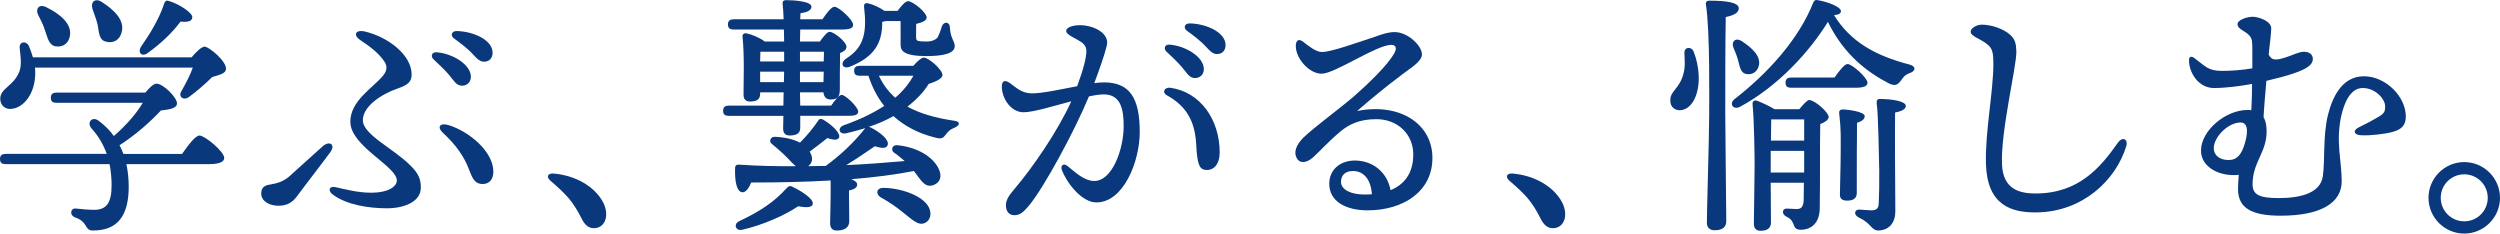
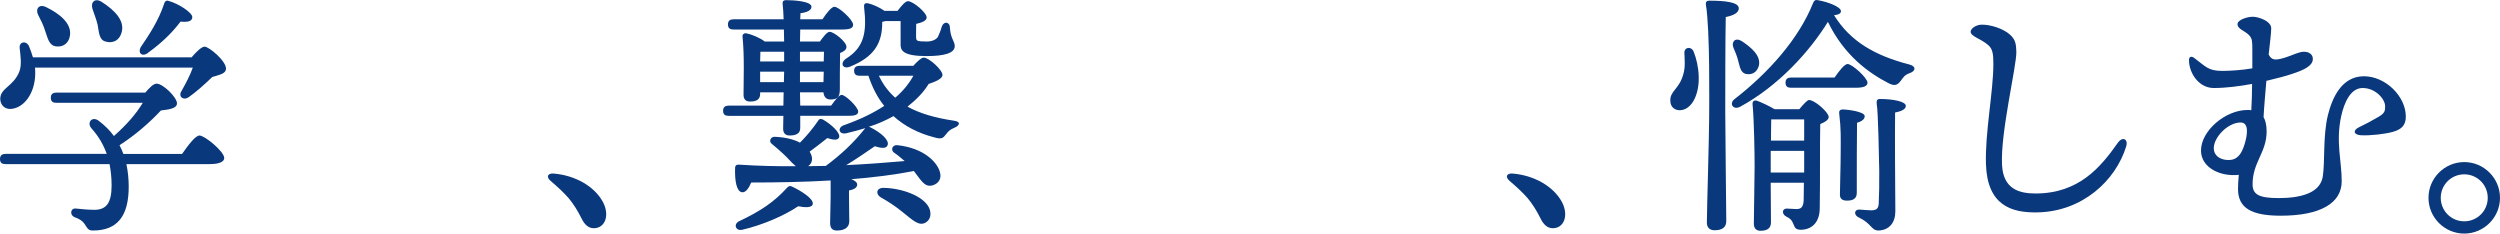
<svg xmlns="http://www.w3.org/2000/svg" id="_イヤー_2" viewBox="0 0 489.45 45.73">
  <defs>
    <style>.cls-1{fill:#09387d;}</style>
  </defs>
  <g id="_イヤー_1-2">
    <g>
      <path class="cls-1" d="M35.65,30.13c1.15-1.65,2.6-3.6,3.4-3.6,1.05,0,4.85,3.15,4.85,4.4,0,.7-.85,1.2-2.9,1.2H24.75c.3,1.45,.45,2.95,.45,4.4,0,5.75-2.2,8.6-7,8.6-.8,0-1-.25-1.55-1.15-.5-.8-1.3-1.2-1.9-1.4-1.2-.4-1-1.9,.15-1.75,.75,.1,2.5,.25,3.55,.25,2.35,0,3.4-1.3,3.4-4.8,0-1.45-.15-2.85-.4-4.15H1.1c-.65,0-1.1-.2-1.1-1,0-.75,.45-1,1.1-1H20.9c-.65-1.8-1.6-3.45-2.95-4.95-1.05-1.15,.05-2.5,1.35-1.55,1.2,.9,2.2,1.9,3,3,2.5-2.2,4.4-4.4,5.65-6.5H11.05c-.65,0-1.1-.2-1.1-1,0-.75,.45-1,1.1-1H28.45c.85-1,1.6-1.75,2.2-1.75,1.3,0,4,2.7,4,3.85,0,1-1.5,1.2-3.15,1.4-2.05,2.2-4.9,4.75-8.1,6.8,.3,.55,.55,1.15,.75,1.7h11.5Zm1.85-18.9c.85-1,1.95-2.1,2.55-2.1,.85,0,4.25,2.8,4.2,4.35-.05,.95-1.25,1.15-2.7,1.6-1.6,1.55-3.2,2.95-4.55,3.9-1.05,.8-2.15-.05-1.5-1.1,.9-1.6,1.75-3.2,2.25-4.65H6.85c.05,.4,.05,.8,.05,1.2-.05,3.9-2.25,6.75-4.8,6.9-1.1,.05-1.95-.65-2.05-1.85-.1-2.25,2.6-2.5,3.75-5.5,.5-1.35,.2-3.1,.05-4.6-.1-1.2,1.2-1.5,1.8-.4,.3,.7,.55,1.45,.8,2.25h31.05ZM7.45,2.88c-.55-1.15,.2-2.2,1.65-1.45,2.55,1.25,4.95,3.15,4.6,5.5-.2,1.45-1.25,2.35-2.75,2.15-1.4-.2-1.6-1.65-2.15-3.15-.3-1-.85-2.1-1.35-3.05Zm10.65-1.15c-.4-1.3,.5-2.25,1.9-1.3,2.4,1.55,4.5,3.6,3.8,5.95-.4,1.45-1.6,2.2-3.15,1.75-1.3-.35-1.25-1.85-1.55-3.35-.25-1.05-.7-2.1-1-3.05Zm9.45,7.5c1.65-2.4,3.5-5.25,4.55-8.4,.1-.45,.4-.85,.9-.65,1.9,.5,4.7,2.3,4.65,3.2-.05,.75-.75,1-2.3,.85-1.7,2.25-3.75,4.2-6.3,6.05-1.1,.95-2.15,.2-1.5-1.05Z" />
-       <path class="cls-1" d="M56.59,34.58c1.55-1.35,4.1-3.75,6.6-5.95,1.3-1.15,2.6-.35,1.45,1.2-2.05,2.8-5,6.55-6.5,8.6-1,1.35-2.1,1.85-3.65,1.85-1.7,0-3.35-.85-3.35-2.4,0-1.45,1-1.65,2-1.8,1.2-.2,2.4-.6,3.45-1.5Zm24-20c0,1.35-.65,2.05-2.75,2.75-3.2,1.1-6.8,3.5-6.8,6.2,0,2.85,5.9,5.45,9.35,8.9,1.6,1.6,2,2.7,2,4.3,0,2.85-3.4,4.05-6.6,4.05-3.4,0-7.85-.6-10.65-2.7-1-.75-.7-1.7,.5-1.45,1.85,.4,4.3,1.1,7.1,1.1,3.15,0,4.95-1.15,4.95-2.4,0-2.8-9.1-6.7-9.1-11.5,0-4.05,4.25-6.5,6.35-8.95,.9-1.05,.9-2,.3-2.85-1-1.5-2.6-2.8-4.65-4.15-1.6-1.05-.95-2.15,.9-1.7,4.55,1.1,9.1,4.6,9.1,8.4Zm11.6,.45c0,1.15-.85,1.75-1.7,1.75-1.15,0-1.5-.85-2.65-2.2-.85-1-2-2.05-3-3-.6-.6-.25-1.4,.6-1.35,3.25,.25,6.75,2.45,6.75,4.8Zm4.4,18.6c0,1.3-.65,2.4-2.1,2.4s-1.95-.95-2.65-2.8c-.95-2.55-2.55-4.85-5.15-7.25-1.15-1.05-.65-2.05,1.25-1.45,3.9,1.25,8.65,5.1,8.65,9.1Zm-.15-23.3c0,1.05-.65,1.75-1.65,1.75-.75,0-1.25-.4-2.2-1.45-1.1-1.2-2.6-2.3-3.7-3.1-.8-.6-.45-1.45,.5-1.45,3.2,.05,7.05,1.7,7.05,4.25Z" />
      <path class="cls-1" d="M118.06,39.58c1.35,2.6,.4,5.1-1.8,5.1-1.1,0-1.85-.75-2.45-2-.7-1.4-1.5-2.7-2.45-3.85-.9-1.05-2.3-2.35-3.6-3.45-.85-.75-.55-1.5,.65-1.4,4.2,.35,8,2.5,9.65,5.6Z" />
      <path class="cls-1" d="M153.37,22.68h-10.7c-.65,0-1.1-.2-1.1-1,0-.75,.45-1,1.1-1h10.7l.05-2.6h-4.6v.3c0,1.1-.7,1.5-2,1.5-.8,0-1.25-.45-1.25-1.3,0-2.75,.2-7.55-.2-11.45-.05-.4,.35-.7,.75-.6,.9,.15,2.65,.85,3.6,1.6h3.8l-.05-2.35h-9.85c-.65,0-1.1-.2-1.1-1,0-.75,.45-1,1.1-1h9.8c-.05-1.2-.1-2.3-.2-3.05-.05-.45,.2-.7,.65-.7,1.45,0,5,.2,5,1.3,0,.65-.8,1.1-2.15,1.25l-.05,1.2h4.35c.8-1.2,1.75-2.45,2.35-2.45,.85,0,3.65,2.55,3.65,3.5,.05,.7-.7,.95-2.15,.95h-8.2l-.05,2.35h3.9c.65-.9,1.4-1.9,1.9-1.9,.85,0,3.3,1.95,3.3,2.95,0,.6-.6,.95-1.25,1.2-.05,1.9-.05,6.2-.05,7.2,0,1.55-.65,1.9-1.85,1.9-.95,0-1.3-.7-1.35-1.4h-4.6l.05,2.6h6.05c.75-1.05,1.55-2.1,2.05-2.1,.75,0,3.2,2.35,3.25,3.25,0,.65-.65,.85-1.9,.85h-9.45v2.35c0,1.1-.75,1.5-2.1,1.5-.8,0-1.25-.45-1.25-1.35l.05-2.5Zm25.45-9.8c.7-.8,1.55-1.6,2-1.6,1-.05,3.7,2.4,3.7,3.4,0,.7-1.3,1.3-2.7,1.75-1.05,1.7-2.45,3.1-4.15,4.45,2.35,1.3,5.35,2.2,9.1,2.75,1.5,.2,1,1,.15,1.35-.95,.4-1.25,.7-1.7,1.3-.6,.75-.8,1.05-2.35,.6-3.1-.8-5.8-2.2-7.95-4.15-1.5,.85-3.1,1.55-4.85,2.1,.15,.05,.25,.05,.35,.1,2.05,1.05,3.75,2.5,3.35,3.5-.25,.75-1.4,.55-2.5,.2-1.6,1.1-3.55,2.45-5.6,3.7,4.15-.2,8-.5,11.45-.8-.7-.6-1.4-1.2-2.15-1.7-.6-.5-.3-1.55,.8-1.4,4.9,.55,7.55,3.1,8.2,5.1,.45,1.3-.1,2.35-1.35,2.75-.9,.25-1.5-.05-2.2-.85-.45-.5-.95-1.25-1.5-1.95-3.6,.7-7.8,1.25-12.25,1.6,.65,.25,1.15,.6,1.15,1.05,0,.55-.5,.95-1.6,1.15v1.25c0,1.65,.05,3.75,.05,4.8s-.75,1.8-2.4,1.8c-1,0-1.35-.55-1.35-1.5,0-1.3,.1-3.25,.1-5.1v-3.2c-5.05,.3-10.35,.4-15.55,.4-.45,1.1-1.1,2.05-1.85,1.9-1-.2-1.4-2.15-1.3-4.85,.05-.45,.3-.55,.7-.55,3.85,.25,7.6,.35,11.2,.3-.05-.05-.15-.1-.25-.2-.6-.5-1.3-1.35-2.1-2.1-.7-.65-1.65-1.5-2.35-2.05-.65-.45-.3-1.45,.6-1.4,2.05,.1,3.7,.5,4.9,1.15,1.35-1.35,2.5-2.75,3.6-4.35,.15-.35,.6-.35,.95-.15,1.7,1,3.45,2.65,3.1,3.5-.3,.65-1.35,.4-2.3,.1-.95,.75-2.2,1.75-3.45,2.65,.1,.15,.15,.35,.25,.5,.4,.85,.25,1.8-.55,2.35,1.15,0,2.3-.05,3.45-.05,2.9-2.15,5.35-4.4,7.7-7.35l.05-.05c-1.15,.35-2.4,.7-3.7,1-1.45,.35-1.85-1.05-.55-1.55,3.25-1.15,5.8-2.4,7.95-3.8-1.35-1.65-2.35-3.65-3.1-5.9h-1.7c-.65,0-1.1-.2-1.1-1,0-.7,.45-.95,1.1-.95h10.5Zm-19.7,27.05c-.1,.8-1.6,.7-2.85,.45-2.65,1.8-7,3.7-10.95,4.6-1.25,.3-1.8-1.05-.65-1.65,4.25-2,6.95-3.85,9.35-6.5,.4-.45,.7-.5,1.15-.25,1.7,.8,4.15,2.35,3.95,3.35Zm-5.6-29.8h-4.65l-.05,1.9h4.7v-1.9Zm-.05,5.95l.05-2.05h-4.7v2.05h4.65Zm3.15-5.95v1.9h4.65l.05-1.9h-4.7Zm4.6,5.95l.05-2.05h-4.65v2.05h4.6Zm12.15-11.95c-.2,.05-.45,.1-.65,.15,.05,4.2-1.6,6.85-6.25,8.75-1.55,.65-2.1-.75-.75-1.6,3.4-2.15,4.05-5.05,3.45-10.05-.05-.55,.1-.9,.9-.7,.85,.2,2.2,.8,3.1,1.45h2.55c.7-.9,1.5-1.9,2.05-1.9,.95,0,3.65,2.2,3.65,3.2,0,.65-1,1-2.05,1.25,0,.85-.05,2.55,0,2.9,.1,.35,.1,.55,2.05,.55,1.25,0,1.95-.5,2.2-.9,.25-.5,.6-1.4,.75-2,.4-1.15,1.6-1,1.6,.2,.15,2.2,.95,2.6,.95,3.6,0,1.4-2.1,1.95-5.55,1.95-4.6,0-5.05-1.15-5.05-2.2V4.13h-2.95Zm8.5,36.5c.55,1.15,.35,2.45-.75,3-1.3,.65-2.5-.6-4.4-2.1-1.4-1.15-2.85-2.1-4.3-2.9-1-.6-.9-1.85,.55-1.85,3.55,.05,7.75,1.55,8.9,3.85Zm-9.8-25.8c.8,1.7,1.85,3.1,3.2,4.3,1.55-1.3,2.8-2.9,3.55-4.3h-6.75Z" />
-       <path class="cls-1" d="M223.14,25.83c0,5.75-3.15,13.8-8.5,13.8-2.7,0-5.6-3.45-6.75-6.35-.3-.75,.2-1.5,1.15-.75,1.15,.9,3.1,2.9,5.2,2.9,3.5,0,5.75-6.15,5.75-10.75,0-3.15-.5-6.2-3.9-6.2-.75,0-1.75,.15-2.9,.4-2.75,6.65-8.75,17.8-11.8,21.45-1.15,1.35-1.8,1.8-2.8,1.8-1.15,0-1.65-.9-1.65-1.95s.6-1.95,1.85-3.4c3.3-3.9,8.2-10.9,10.95-16.95-3.55,.95-7.45,2.15-9.35,2.15-2.45,0-4.25-2.65-4.25-5.05,0-1.15,.65-1.35,1.6-.65,1.3,.95,2.35,2,4.3,2,2.1,0,5.65-.8,8.85-1.4,1.25-3.4,1.8-5.6,1.8-6.9,0-1.05-.65-1.6-1.75-2.2-1.95-1-2.2-1.35-2.2-1.75,0-.65,1.25-1.1,2.7-1.1,2.55,0,5.85,1.5,5.25,4-.45,1.85-1.45,4.65-2.45,7.35,.7-.1,1.35-.15,1.9-.15,5,0,7,3,7,9.7Zm15.65,4.05c0,2.15-1.05,3.4-2.5,3.4s-1.9-.95-2.1-5.05c-.25-4.6-2-7.5-5.7-9.55-1.1-.6-.5-1.65,.65-1.5,5.9,.85,9.65,6.25,9.65,12.7Zm-10.45-19.8c-.6-.6-.25-1.4,.6-1.35,3.25,.25,6.75,2.45,6.75,4.8,0,1.15-.85,1.75-1.7,1.75-1.15,0-1.5-.85-2.65-2.2-.85-1-2-2.05-3-3Zm11.6-1.25c0,1.05-.65,1.75-1.65,1.75-.75,0-1.25-.4-2.2-1.45-1.1-1.2-2.6-2.3-3.7-3.1-.8-.6-.45-1.45,.5-1.45,3.2,.05,7.05,1.7,7.05,4.25Z" />
-       <path class="cls-1" d="M280.44,30.93c0,6.55-5.7,10.25-12.7,10.25-4.25,0-7.5-1.75-7.5-5.2,0-2.85,2.25-4.55,5-4.55,3.55,0,6.35,2.3,7,5.8,2.45-1,4.45-3.05,4.45-7s-3.05-6.9-7.25-6.9c-3.15,0-5.25,.95-7,2.4-2.65,2.25-4.15,4-5.45,5.15-1.3,1.1-2.6,1.15-3.15,0-.55-1.05-.15-2.45,1.35-3.95,2.15-2.05,7.05-5.65,9.75-7.95,2.95-2.6,6.7-6.15,8.05-8.6,.6-1.05,.2-1.6-.6-1.6-2.9,0-11.05,5.65-13.65,5.65-2.45,0-5.05-3-5.05-5.4,0-1.2,.6-1.5,1.45-.85,1,.8,2.5,2,3.65,2,1.8,0,6.5-1.7,10.45-3,1.5-.55,2.65-.9,3.8-.9,2.6,0,5.35,2.7,5.35,4.35,0,1.45-2.35,2.75-3.75,3.85-3.45,2.6-6.25,4.9-8.95,7.25,8.3-1.65,14.75,2.45,14.75,9.2Zm-11.85,7.1c-.2-2.95-1.65-4.55-3.7-4.55-1.45,0-2.3,.75-2.35,2.05-.05,1.7,2.15,2.55,4.5,2.55,.5,0,1.05,0,1.55-.05Z" />
      <path class="cls-1" d="M305.81,39.58c1.35,2.6,.4,5.1-1.8,5.1-1.1,0-1.85-.75-2.45-2-.7-1.4-1.5-2.7-2.45-3.85-.9-1.05-2.3-2.35-3.6-3.45-.85-.75-.55-1.5,.65-1.4,4.2,.35,8,2.5,9.65,5.6Z" />
      <path class="cls-1" d="M332.57,14.88c.15,3.45-1.25,6.55-3.6,6.7-1.05,.05-1.9-.6-1.95-1.75-.15-2.05,1.75-2.3,2.55-5.35,.4-1.25,.25-2.95,.2-4.1-.05-1.2,1.35-1.35,1.8-.3,.55,1.35,.95,3.1,1,4.8Zm5.2,6.95c0,3.55,.2,19.35,.2,21.45,0,1.15-.7,1.8-2.3,1.8-.95,0-1.5-.55-1.5-1.5,0-2.25,.45-17.1,.45-20.7,0-2.25,.2-17-.65-22.05-.05-.45,.2-.7,.65-.7,3.2,0,5.8,.3,5.8,1.5,0,.85-1,1.4-2.55,1.7-.1,3.55-.1,16.4-.1,18.5Zm36.2-7.55c-1.1,.4-1.25,.75-1.85,1.55-.6,.8-1.15,1.1-2.4,.45-3.85-2-8.65-5.4-11.85-12-3.55,5.75-9.65,12.55-17.25,16.65-1.35,.65-2.15-.7-1-1.55,6.5-5.05,12.5-11.65,15.35-18.8,.2-.5,.45-.65,.9-.55,2.1,.35,4.55,1.35,4.55,2.15,0,.45-.45,.7-1.35,.8,3.2,5.15,8,7.9,14.75,9.65,1.35,.35,1.25,1.25,.15,1.65Zm-33-6.25c2.05,1.35,3.75,2.9,3.4,4.75-.3,1.25-1.25,1.95-2.55,1.7-1.1-.25-1.2-1.5-1.55-2.7-.2-.8-.55-1.65-.9-2.45-.45-1.15,.35-2.05,1.6-1.3Zm11.3,13.35c.7-.85,1.55-1.8,1.9-1.8,1.15,0,3.85,2.45,3.85,3.3,0,.6-.75,1.05-1.65,1.4-.1,4.15,0,10.8-.1,16.45,0,3-1.75,4.25-3.7,4.25s-.8-1.65-2.8-2.55c-1-.5-.9-1.6,.05-1.6,.35,0,1.35,.1,1.9,.1,.95,0,1.3-.45,1.4-1.6l.05-3.55h-6.5l.05,7.75c0,1.1-.65,1.65-2.05,1.65-.85,0-1.3-.5-1.3-1.4,0-1.2,.15-9.45,.15-11.3,0-2.3-.1-9-.4-12.05-.05-.55,.25-.9,.9-.7,.9,.35,2.35,1,3.4,1.65h4.85Zm.95,12.4v-4.25h-6.55v4.25h6.55Zm-6.45-10.4c0,.8-.05,2.45-.05,4.15h6.5v-4.15h-6.45Zm3.9-6.2c-.65,0-1.1-.2-1.1-1,0-.75,.45-1,1.1-1h8.5c.9-1.3,1.95-2.65,2.55-2.65,.85,0,3.85,2.65,3.9,3.65,0,.7-.8,1-2.3,1h-12.65Zm12.85,20.6c0,1.1-.75,1.5-1.9,1.5-.85,0-1.4-.3-1.4-1.15,0-1.95,.15-5.2,.15-8.45,0-2.6,.1-4.25-.3-7.55-.05-.4,.2-.7,.65-.7,1.1,0,4.35,.45,4.35,1.3,0,.55-.45,1-1.5,1.3-.05,2.7-.05,9.95-.05,13.75Zm9.6-17.05c0,.85-1.4,1.15-2.1,1.3-.05,4.65,0,13.05,.05,19.35,0,2.15-1.15,3.7-3.35,3.75-1.4-.05-1.3-1.35-3.7-2.5-1.2-.5-1-1.65,0-1.6,.7,.05,2.05,.15,2.4,.15,.95-.05,1.35-.3,1.4-1.4,.1-2.1,.1-3.45,.1-6.3-.05-2.25-.2-11.65-.5-13.15-.05-.6,.05-.95,.6-.95,2.65,0,5.1,.5,5.1,1.35Z" />
      <path class="cls-1" d="M387.91,4.83c1.8-.05,4.35,.8,5.6,1.95,1.05,.95,1.2,1.75,1.25,3.3,.1,2.75-3.15,15.85-2.8,22.25,.25,4.65,3.3,5.55,6.55,5.55,8.5,0,12.75-5.15,16.1-9.9,.95-1.35,2.1-.75,1.65,.7-2.05,6.65-8.55,12.75-17.4,12.9-5.1,.1-9.8-1.4-10.05-9.45-.2-6.1,1.45-14.2,1.45-19.6,0-1.8-.1-2.9-.95-3.65-1.5-1.35-3.5-1.7-3.5-2.7,0-.5,.9-1.3,2.1-1.35Z" />
      <path class="cls-1" d="M440.96,9.73c0-1.55,0-2.15-.6-2.8-.8-.9-2.3-1.2-2.3-2.2,0-.85,1.9-1.45,3-1.45s3.6,.85,3.6,2.25c0,.9-.25,2.9-.5,5.15,.6,1.15,1.3,1.2,3.35,.55,1.3-.4,2.55-1.1,3.55-1.1,1.05,0,1.75,.55,1.75,1.4,0,1.35-1.7,2.15-3.95,2.9-1.15,.4-3,.9-5.15,1.4-.2,2.4-.45,5.1-.55,7.1,.35,.6,.6,1.5,.6,2.8,0,4.15-2.75,6-2.75,10.35,0,2,1.25,2.7,5.1,2.7,4.15,0,8.15-.9,8.65-4.25,.45-3.05,0-7.95,1-12,.8-3.2,2.6-7.6,7.05-7.6,4.2,0,8.2,3.9,8.2,7.9,0,1.8-.95,2.55-2.6,3-1.4,.4-4.35,.75-6.2,.65-1.5-.1-1.55-1-.4-1.55,1.25-.6,2.5-1.25,3.85-2.05,1.3-.75,1.3-1.25,1.3-2.1,0-1.35-1.85-3.55-4.4-3.55-2.35,0-3.6,2.8-4.2,5.5-1.1,5.05,.1,8.8,.1,12.75,0,4.3-4.2,6.75-11.95,6.75-5.7,0-8.35-1.5-8.35-5.2,0-.65,.05-1.8,.15-2.8-3.7,.4-7.4-1.45-7.4-4.75,0-3.9,4.8-7.95,9.1-7.95,.25,0,.5,0,.75,.05,.1-1.7,.15-3.45,.15-5.15-2.45,.45-5.1,.8-7.5,.8-2.95,0-4.85-2.95-4.85-5.45,0-.7,.45-.85,1-.45,2.25,1.65,2.7,2.55,5.5,2.55,1.5,0,3.9-.15,5.9-.5v-3.65Zm-2.3,14.25c-2.45,0-5.25,2.85-5.25,5.05,0,1.4,1.2,2.3,2.9,2.3s2.55-1.15,3.15-3.15c.5-1.6,.95-4.2-.8-4.2Z" />
      <path class="cls-1" d="M475.45,38.73c0-3.85,3.15-7,7-7s7,3.15,7,7-3.15,7-7,7-7-3.15-7-7Zm11.6,0c0-2.55-2.05-4.6-4.6-4.6s-4.6,2.05-4.6,4.6,2.05,4.6,4.6,4.6,4.6-2.05,4.6-4.6Z" />
    </g>
  </g>
</svg>